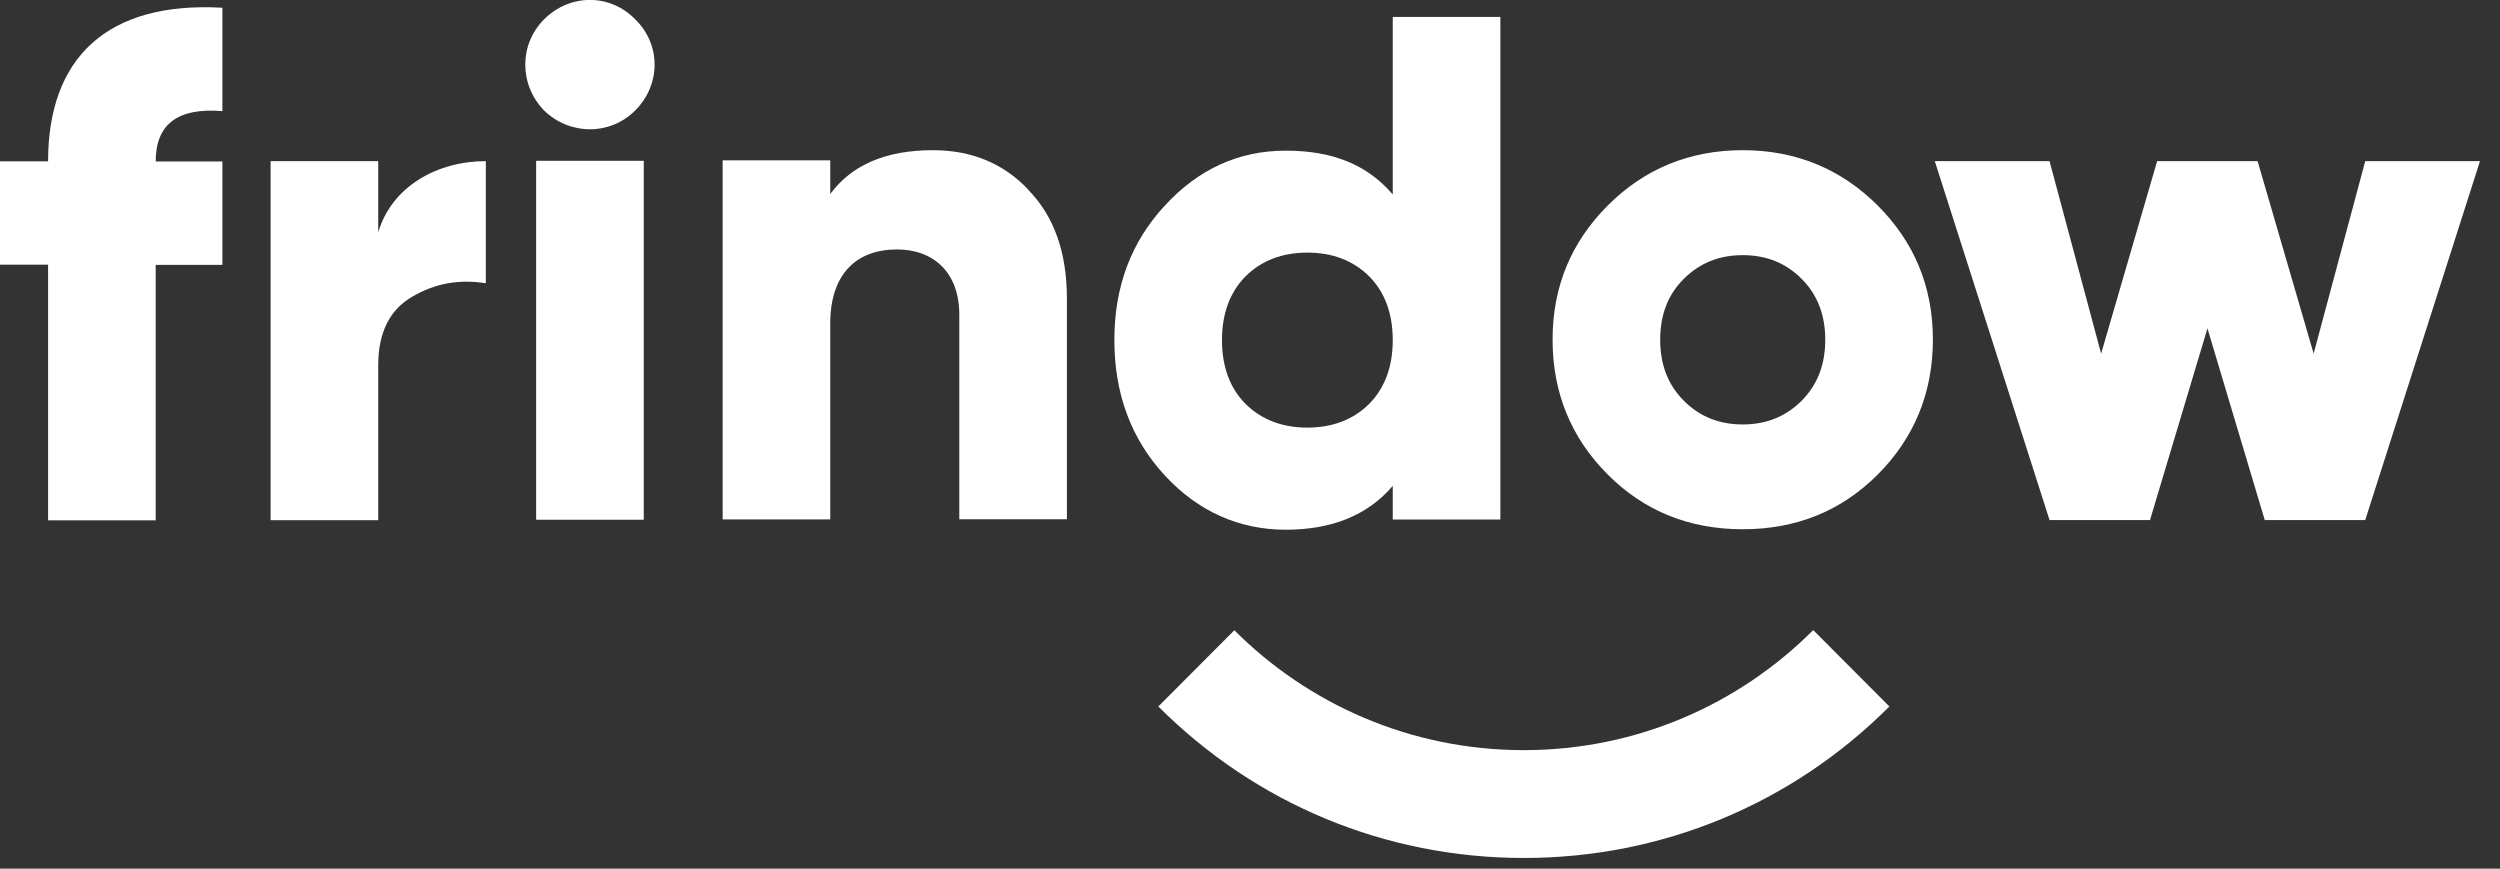
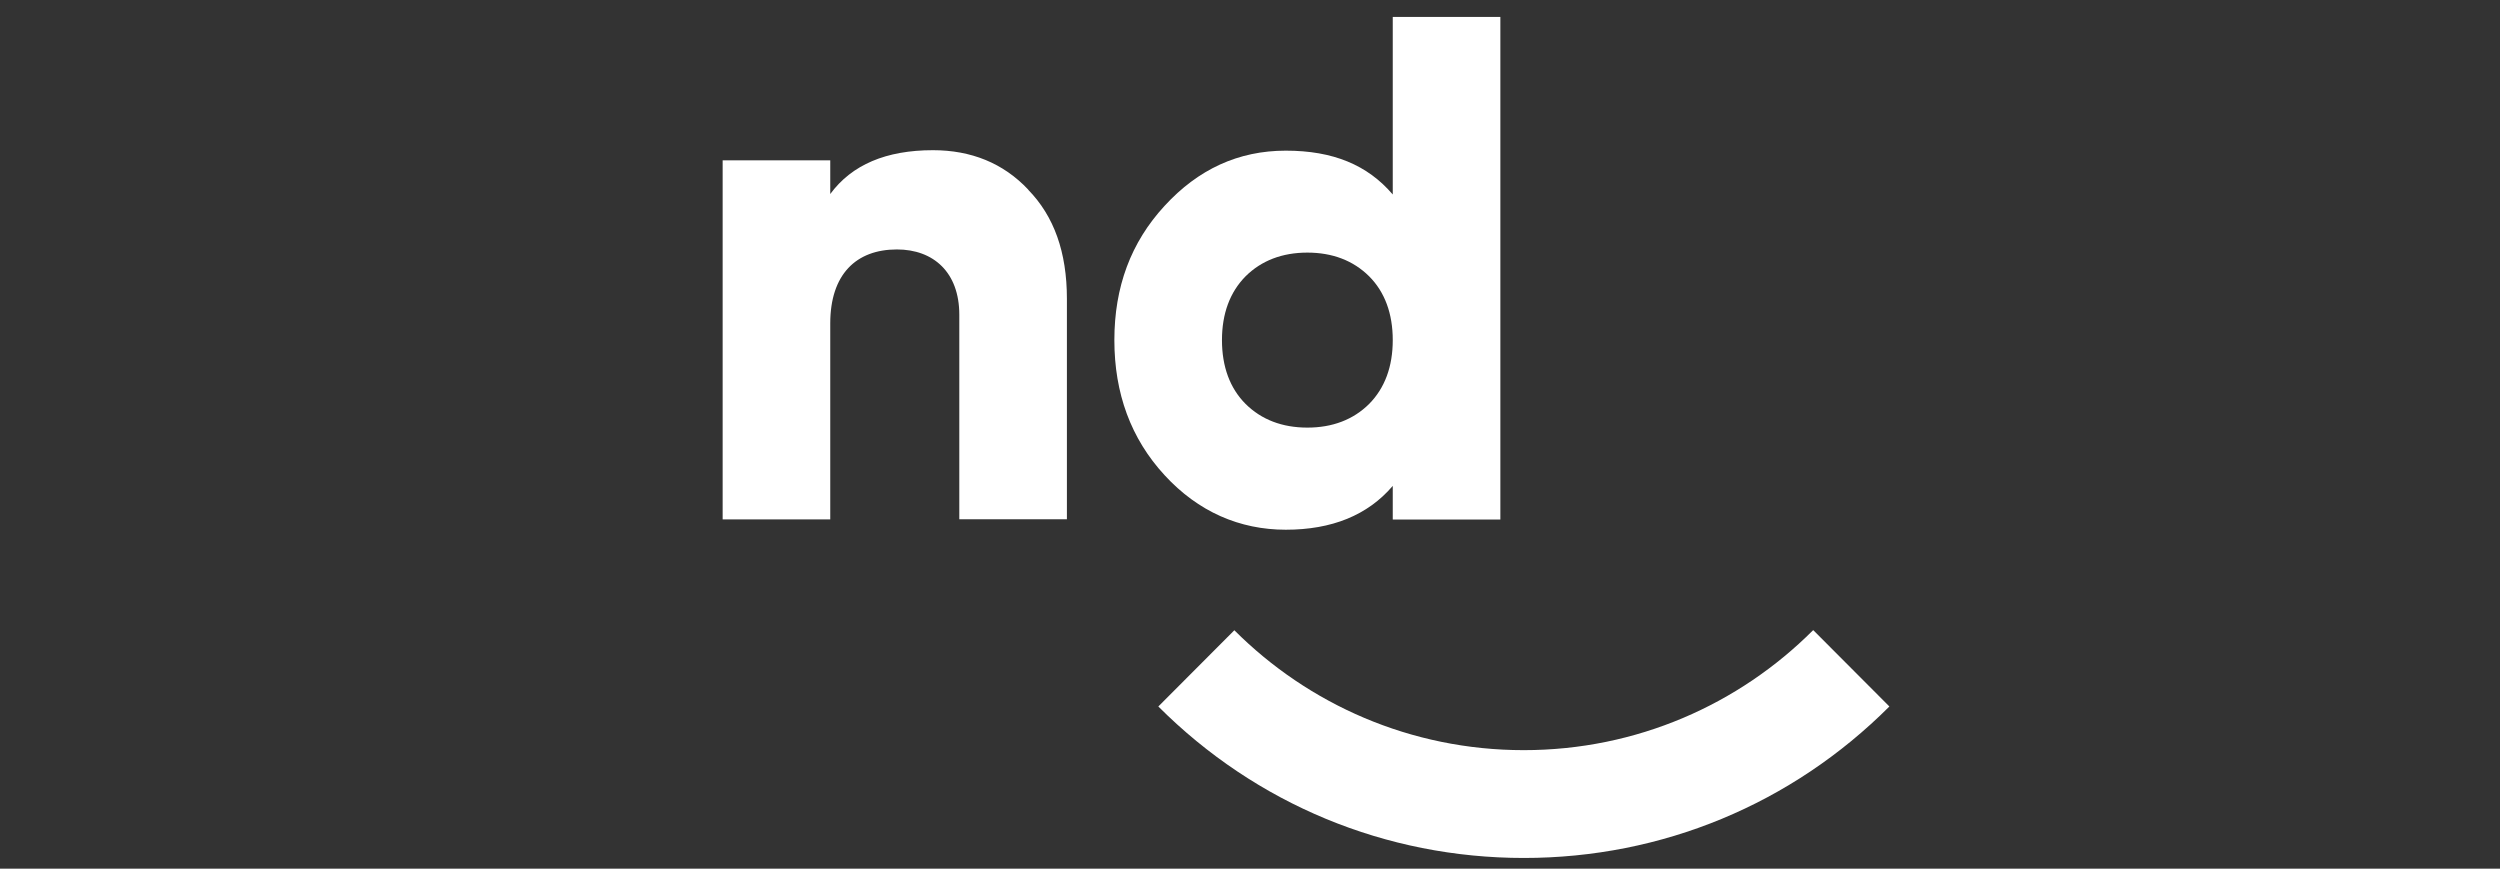
<svg xmlns="http://www.w3.org/2000/svg" width="118" height="41" viewBox="0 0 118 41" fill="none">
  <rect x="0" y="0" width="118" height="41" fill="#333333" stroke="none" />
-   <path d="M10.496 5.245C8.398 5.073 7.349 5.852 7.349 7.621H10.496V12.501H7.349V24.561H2.27V12.493H0V7.614H2.27C2.27 2.734 5.049 0.058 10.496 0.365V5.245Z" fill="white" />
-   <path d="M17.852 10.964C18.497 8.798 20.632 7.606 22.931 7.606V13.37C21.68 13.168 20.527 13.37 19.441 14.015C18.392 14.622 17.852 15.709 17.852 17.238V24.553H12.773V7.606H17.852V10.964Z" fill="white" />
-   <path d="M25.306 7.591H30.386V24.531H25.306V7.591ZM25.681 5.215C24.497 3.993 24.497 2.097 25.681 0.913C26.902 -0.309 28.797 -0.309 29.981 0.913C31.202 2.097 31.202 3.993 29.981 5.215C28.797 6.399 26.902 6.399 25.681 5.215Z" fill="white" />
  <path d="M48.53 8.955C49.751 10.207 50.358 11.901 50.358 14.105V24.508H45.279V14.854C45.279 12.853 44.058 11.774 42.335 11.774C40.402 11.774 39.188 12.958 39.188 15.266V24.516H34.109V7.569H39.188V9.158C40.207 7.771 41.833 7.089 44.035 7.089C45.833 7.089 47.354 7.696 48.538 8.955" fill="white" />
-   <path d="M111.639 7.606H117.055L111.639 24.546H106.896L104.192 15.499L101.48 24.546H96.738L91.322 7.606H96.738L99.173 16.691L101.817 7.606H106.559L109.204 16.691L111.639 7.606Z" fill="white" />
  <path d="M85.576 29.748C82.077 33.248 77.252 35.407 71.919 35.407C66.585 35.407 61.753 33.241 58.261 29.748L54.673 33.346C59.28 37.955 65.408 40.496 71.926 40.496C78.444 40.496 84.572 37.955 89.179 33.346L85.591 29.748H85.576Z" fill="white" />
  <path d="M61.708 20.183C62.891 20.183 63.873 19.809 64.622 19.067C65.363 18.317 65.738 17.305 65.738 16.053C65.738 14.802 65.363 13.782 64.622 13.04C63.873 12.298 62.891 11.923 61.708 11.923C60.524 11.923 59.542 12.298 58.793 13.04C58.052 13.79 57.677 14.802 57.677 16.053C57.677 17.305 58.052 18.325 58.793 19.067C59.542 19.809 60.524 20.183 61.708 20.183ZM65.738 0.8H70.817V24.523H65.738V22.934C64.554 24.321 62.861 25.003 60.689 25.003C58.516 25.003 56.553 24.156 54.965 22.425C53.377 20.701 52.598 18.564 52.598 16.053C52.598 13.542 53.377 11.444 54.965 9.72C56.553 7.988 58.456 7.111 60.689 7.111C62.921 7.111 64.547 7.786 65.738 9.18V0.8Z" fill="white" />
-   <path d="M82.257 20.034C83.373 20.034 84.287 19.659 85.036 18.917C85.778 18.167 86.152 17.223 86.152 16.038C86.152 14.854 85.778 13.902 85.036 13.16C84.294 12.418 83.38 12.043 82.257 12.043C81.133 12.043 80.227 12.418 79.478 13.16C78.728 13.902 78.361 14.854 78.361 16.038C78.361 17.223 78.736 18.175 79.478 18.917C80.219 19.659 81.133 20.034 82.257 20.034ZM82.257 24.98C79.747 24.98 77.62 24.134 75.889 22.402C74.159 20.671 73.282 18.542 73.282 16.031C73.282 13.52 74.166 11.421 75.889 9.697C77.62 7.966 79.747 7.089 82.257 7.089C84.766 7.089 86.894 7.973 88.625 9.697C90.355 11.429 91.232 13.527 91.232 16.031C91.232 18.534 90.355 20.671 88.625 22.402C86.894 24.134 84.766 24.98 82.257 24.98Z" fill="white" />
</svg>